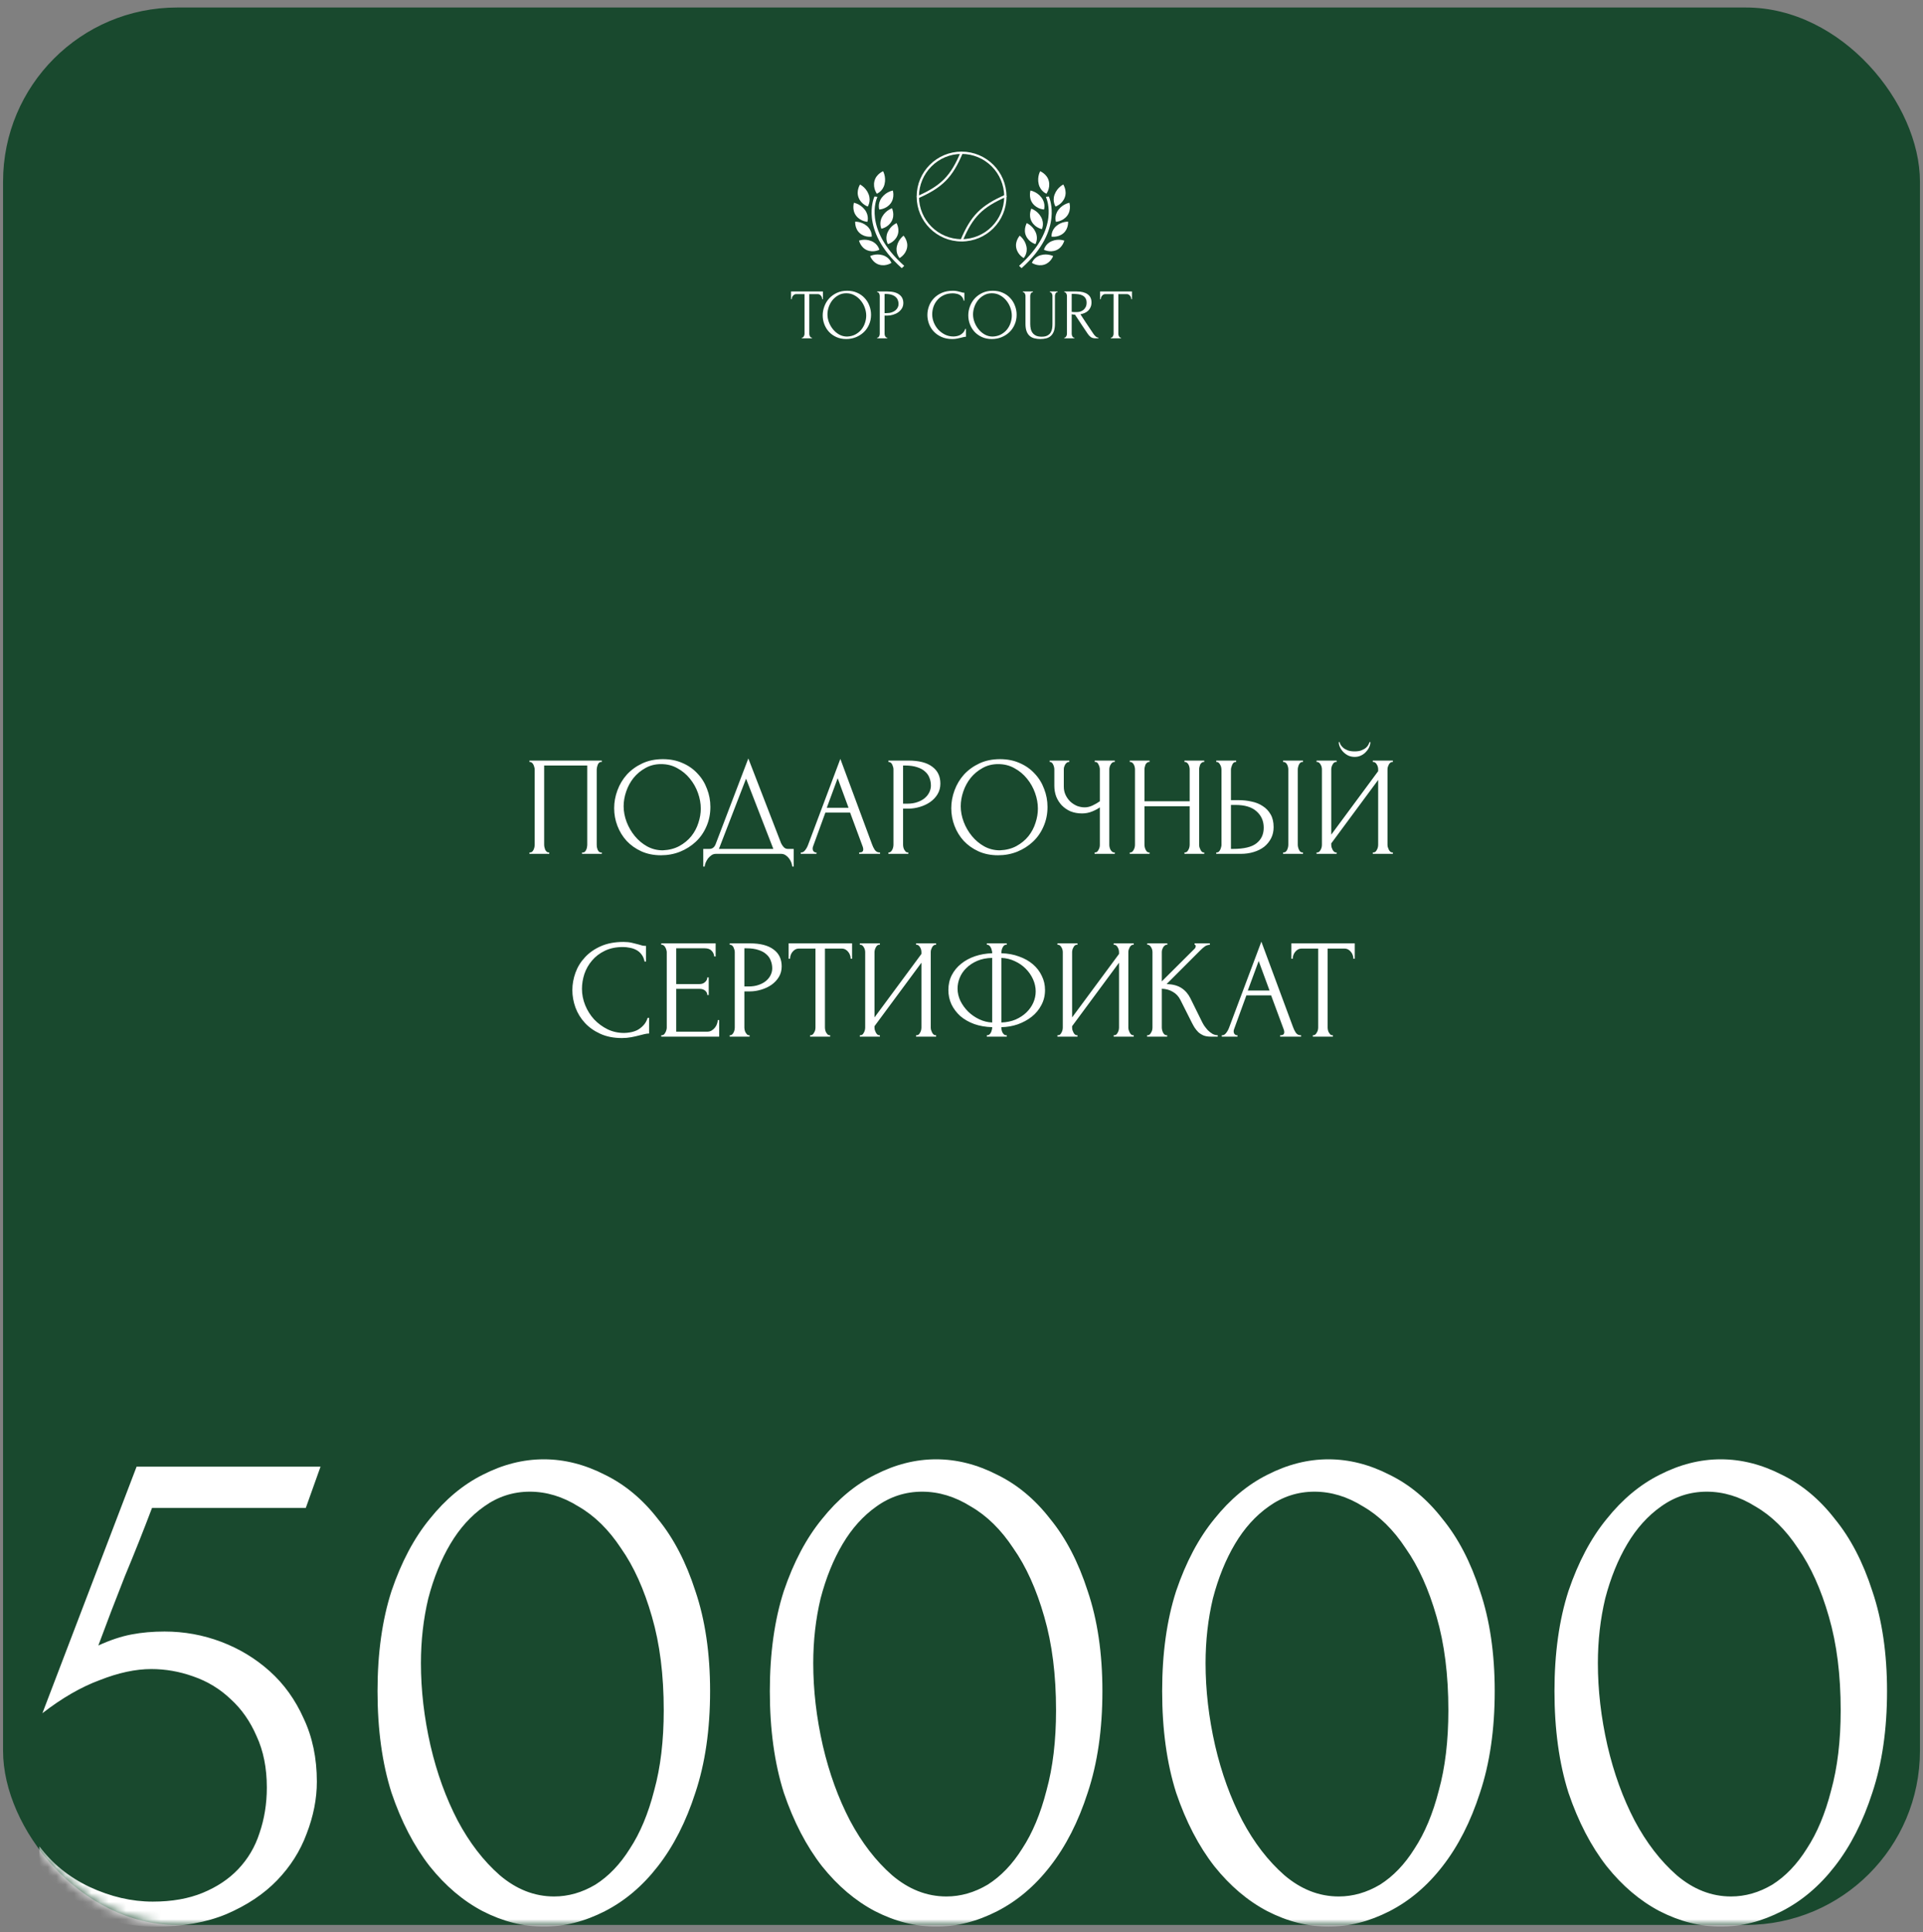
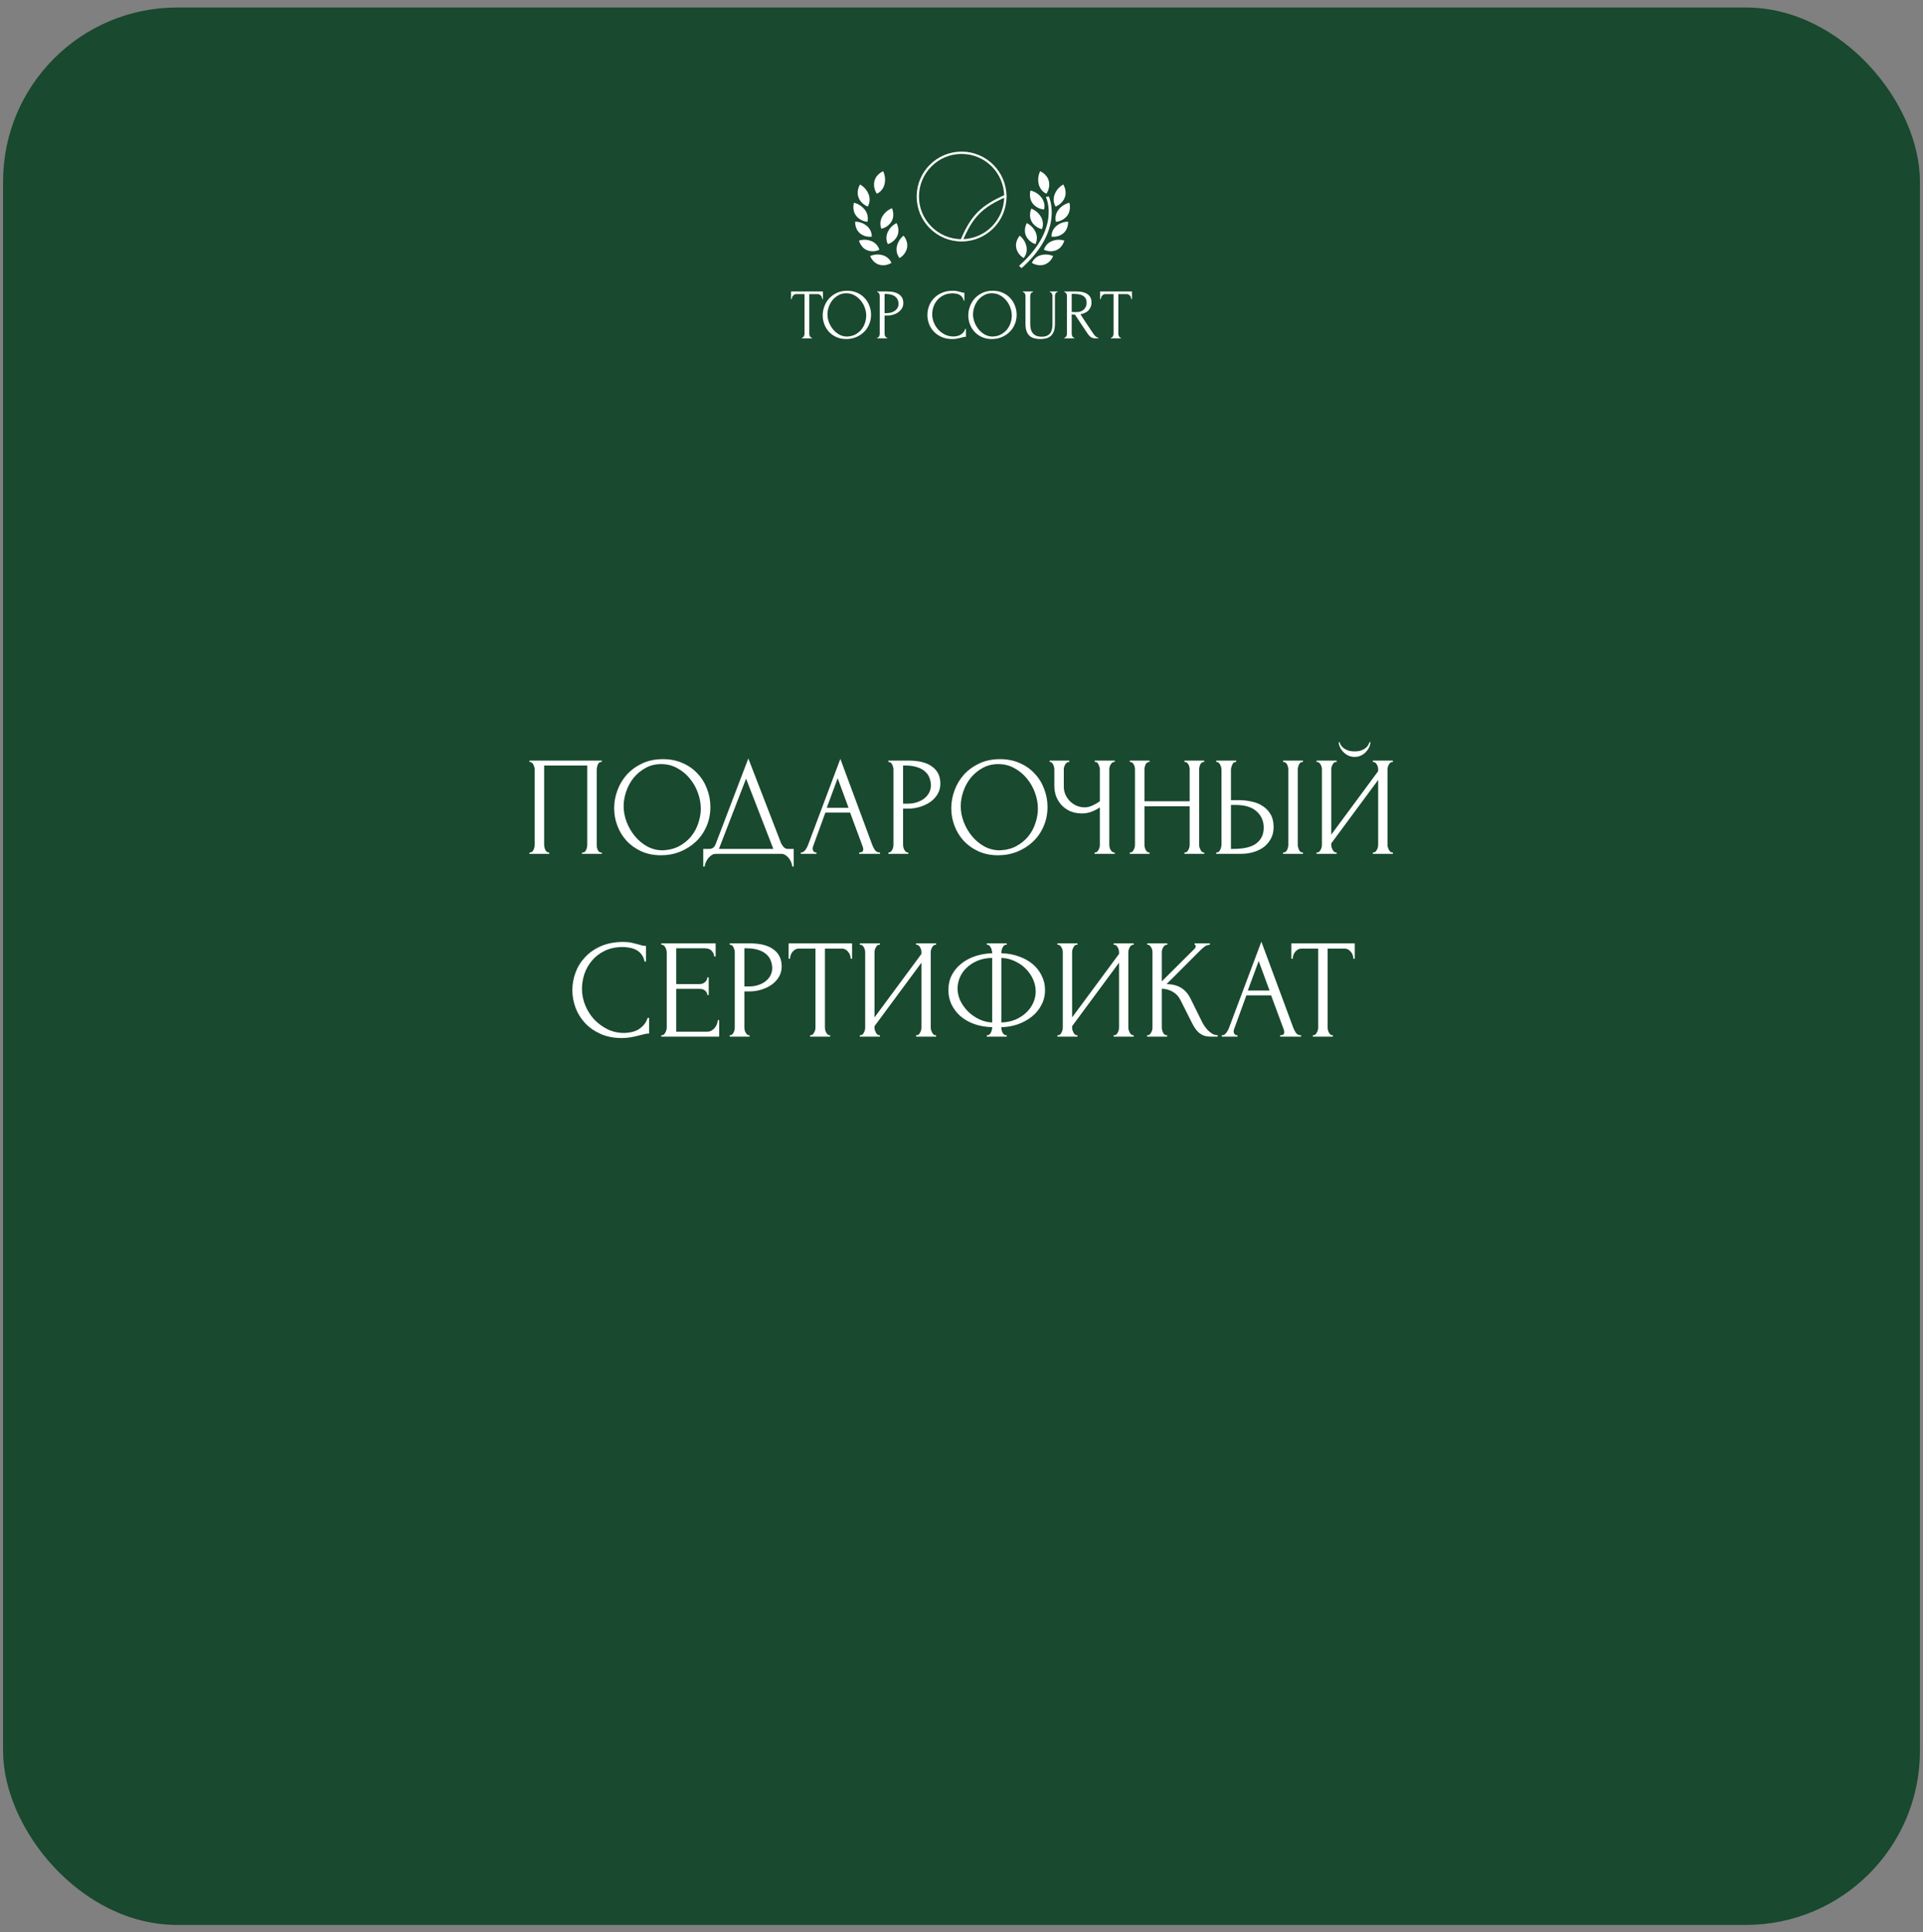
<svg xmlns="http://www.w3.org/2000/svg" width="221" height="222" viewBox="0 0 221 222" fill="none">
  <rect x="0" y="0" width="221" height="222" fill="#808080" stroke="none" />
  <rect x="0.352" y="0.863" width="220.297" height="220.297" rx="20" fill="#19492E" />
  <mask id="mask0_430_1281" style="mask-type:alpha" maskUnits="userSpaceOnUse" x="0" y="0" width="221" height="222">
    <rect x="0.352" y="0.863" width="220.297" height="220.297" rx="20" fill="white" />
  </mask>
  <g mask="url(#mask0_430_1281)">
    <path d="M93.268 38.791H93.309V38.872H92.15V38.791H92.191C92.234 38.791 92.273 38.775 92.305 38.742C92.338 38.709 92.365 38.671 92.387 38.628C92.414 38.584 92.433 38.538 92.444 38.489C92.455 38.435 92.46 38.386 92.46 38.342V33.79H91.514C91.427 33.79 91.351 33.809 91.285 33.847C91.22 33.885 91.166 33.934 91.122 33.994C91.079 34.048 91.046 34.111 91.024 34.181C91.003 34.247 90.992 34.312 90.992 34.377H90.91V33.488H94.573V34.377H94.492C94.492 34.312 94.481 34.247 94.459 34.181C94.437 34.111 94.405 34.048 94.361 33.994C94.318 33.934 94.263 33.885 94.198 33.847C94.133 33.809 94.057 33.79 93.97 33.79H93.007V38.342C93.007 38.386 93.012 38.435 93.023 38.489C93.034 38.538 93.05 38.584 93.072 38.628C93.099 38.671 93.126 38.709 93.154 38.742C93.186 38.775 93.224 38.791 93.268 38.791ZM97.363 33.406C97.787 33.406 98.168 33.482 98.505 33.635C98.843 33.782 99.128 33.983 99.362 34.238C99.601 34.489 99.784 34.782 99.909 35.12C100.039 35.451 100.104 35.799 100.104 36.164C100.104 36.572 100.028 36.947 99.876 37.29C99.729 37.632 99.525 37.926 99.264 38.171C99.003 38.416 98.698 38.609 98.35 38.75C98.008 38.886 97.641 38.954 97.249 38.954C96.83 38.954 96.452 38.878 96.115 38.725C95.783 38.573 95.5 38.372 95.266 38.122C95.038 37.872 94.861 37.583 94.736 37.257C94.611 36.931 94.549 36.591 94.549 36.237C94.549 35.889 94.611 35.547 94.736 35.209C94.861 34.867 95.043 34.562 95.283 34.295C95.528 34.029 95.824 33.814 96.172 33.651C96.52 33.488 96.917 33.406 97.363 33.406ZM97.355 38.669C97.719 38.652 98.038 38.571 98.31 38.424C98.587 38.271 98.818 38.081 99.003 37.853C99.188 37.619 99.324 37.363 99.411 37.086C99.503 36.808 99.55 36.534 99.55 36.262C99.55 35.963 99.495 35.661 99.386 35.356C99.278 35.051 99.123 34.777 98.921 34.532C98.72 34.282 98.478 34.081 98.195 33.928C97.918 33.771 97.605 33.692 97.257 33.692C96.92 33.692 96.618 33.768 96.352 33.92C96.085 34.067 95.857 34.258 95.666 34.491C95.481 34.725 95.34 34.986 95.242 35.275C95.144 35.563 95.095 35.846 95.095 36.123C95.095 36.422 95.152 36.724 95.266 37.029C95.381 37.328 95.538 37.6 95.74 37.844C95.941 38.089 96.177 38.288 96.45 38.44C96.727 38.592 97.029 38.669 97.355 38.669ZM100.812 33.488H101.971C102.574 33.488 103.031 33.605 103.341 33.839C103.657 34.067 103.814 34.393 103.814 34.818C103.814 35.046 103.76 35.25 103.651 35.429C103.542 35.609 103.398 35.761 103.219 35.886C103.045 36.006 102.846 36.099 102.623 36.164C102.406 36.229 102.188 36.262 101.971 36.262H101.661V38.342C101.661 38.386 101.666 38.435 101.677 38.489C101.688 38.538 101.704 38.584 101.726 38.628C101.753 38.671 101.78 38.709 101.807 38.742C101.84 38.775 101.878 38.791 101.922 38.791H101.962V38.872H100.812V38.791H100.853C100.891 38.791 100.926 38.775 100.959 38.742C100.992 38.709 101.019 38.671 101.041 38.628C101.062 38.584 101.079 38.538 101.09 38.489C101.1 38.435 101.106 38.386 101.106 38.342V33.994C101.106 33.917 101.084 33.831 101.041 33.733C100.997 33.635 100.934 33.58 100.853 33.569H100.812V33.488ZM101.661 33.773V35.976H101.905C102.123 35.976 102.316 35.946 102.485 35.886C102.659 35.827 102.803 35.748 102.917 35.65C103.031 35.552 103.118 35.44 103.178 35.315C103.238 35.19 103.268 35.062 103.268 34.932C103.268 34.774 103.241 34.627 103.186 34.491C103.137 34.35 103.053 34.227 102.933 34.124C102.819 34.015 102.667 33.931 102.476 33.871C102.286 33.806 102.052 33.773 101.775 33.773H101.661ZM109.5 33.7C109.098 33.7 108.747 33.773 108.448 33.92C108.154 34.062 107.909 34.249 107.713 34.483C107.518 34.712 107.371 34.97 107.273 35.258C107.18 35.547 107.134 35.832 107.134 36.115C107.134 36.436 107.197 36.751 107.322 37.061C107.447 37.366 107.618 37.638 107.836 37.877C108.059 38.111 108.317 38.301 108.611 38.448C108.905 38.59 109.223 38.66 109.565 38.66C109.663 38.66 109.777 38.649 109.908 38.628C110.044 38.606 110.177 38.565 110.308 38.505C110.438 38.44 110.558 38.35 110.667 38.236C110.781 38.122 110.868 37.972 110.928 37.787H111.009V38.693C110.928 38.693 110.841 38.704 110.748 38.725C110.661 38.747 110.563 38.772 110.455 38.799C110.313 38.837 110.155 38.872 109.981 38.905C109.813 38.938 109.633 38.954 109.443 38.954C108.97 38.954 108.554 38.872 108.195 38.709C107.836 38.546 107.537 38.334 107.297 38.073C107.058 37.812 106.879 37.518 106.759 37.192C106.639 36.86 106.579 36.526 106.579 36.188C106.579 35.851 106.639 35.517 106.759 35.185C106.879 34.853 107.061 34.557 107.305 34.295C107.55 34.029 107.858 33.814 108.227 33.651C108.597 33.488 109.032 33.406 109.533 33.406C109.712 33.406 109.873 33.423 110.014 33.455C110.161 33.488 110.291 33.52 110.406 33.553C110.487 33.58 110.561 33.602 110.626 33.618C110.697 33.629 110.765 33.635 110.83 33.635V34.54H110.748C110.716 34.372 110.656 34.233 110.569 34.124C110.482 34.01 110.379 33.923 110.259 33.863C110.145 33.803 110.02 33.763 109.884 33.741C109.753 33.714 109.625 33.7 109.5 33.7ZM114.094 33.406C114.519 33.406 114.899 33.482 115.236 33.635C115.574 33.782 115.859 33.983 116.093 34.238C116.332 34.489 116.515 34.782 116.64 35.12C116.77 35.451 116.836 35.799 116.836 36.164C116.836 36.572 116.759 36.947 116.607 37.29C116.46 37.632 116.256 37.926 115.995 38.171C115.734 38.416 115.43 38.609 115.082 38.75C114.739 38.886 114.372 38.954 113.98 38.954C113.561 38.954 113.183 38.878 112.846 38.725C112.514 38.573 112.231 38.372 111.998 38.122C111.769 37.872 111.592 37.583 111.467 37.257C111.342 36.931 111.28 36.591 111.28 36.237C111.28 35.889 111.342 35.547 111.467 35.209C111.592 34.867 111.775 34.562 112.014 34.295C112.259 34.029 112.555 33.814 112.903 33.651C113.251 33.488 113.648 33.406 114.094 33.406ZM114.086 38.669C114.451 38.652 114.769 38.571 115.041 38.424C115.318 38.271 115.549 38.081 115.734 37.853C115.919 37.619 116.055 37.363 116.142 37.086C116.235 36.808 116.281 36.534 116.281 36.262C116.281 35.963 116.226 35.661 116.118 35.356C116.009 35.051 115.854 34.777 115.653 34.532C115.451 34.282 115.209 34.081 114.926 33.928C114.649 33.771 114.336 33.692 113.988 33.692C113.651 33.692 113.349 33.768 113.083 33.92C112.816 34.067 112.588 34.258 112.397 34.491C112.212 34.725 112.071 34.986 111.973 35.275C111.875 35.563 111.826 35.846 111.826 36.123C111.826 36.422 111.883 36.724 111.998 37.029C112.112 37.328 112.27 37.6 112.471 37.844C112.672 38.089 112.909 38.288 113.181 38.44C113.458 38.592 113.76 38.669 114.086 38.669ZM117.551 33.488H118.71V33.569H118.669C118.626 33.569 118.587 33.586 118.555 33.618C118.522 33.646 118.492 33.681 118.465 33.724C118.443 33.768 118.427 33.814 118.416 33.863C118.405 33.912 118.4 33.956 118.4 33.994V37.216C118.4 37.428 118.422 37.624 118.465 37.804C118.509 37.983 118.582 38.138 118.685 38.269C118.789 38.399 118.925 38.503 119.093 38.579C119.262 38.649 119.469 38.685 119.713 38.685C119.985 38.685 120.203 38.641 120.366 38.554C120.529 38.467 120.654 38.356 120.741 38.22C120.828 38.078 120.885 37.921 120.913 37.746C120.94 37.572 120.953 37.401 120.953 37.233V33.994C120.953 33.956 120.948 33.912 120.937 33.863C120.926 33.814 120.907 33.768 120.88 33.724C120.858 33.681 120.831 33.646 120.798 33.618C120.766 33.586 120.73 33.569 120.692 33.569H120.652V33.488H121.541V33.569H121.5C121.457 33.569 121.418 33.586 121.386 33.618C121.359 33.646 121.331 33.681 121.304 33.724C121.282 33.768 121.266 33.814 121.255 33.863C121.244 33.912 121.239 33.956 121.239 33.994V37.208C121.239 37.562 121.195 37.853 121.108 38.081C121.021 38.304 120.902 38.481 120.749 38.611C120.597 38.742 120.418 38.832 120.211 38.881C120.01 38.929 119.795 38.954 119.567 38.954C119.322 38.954 119.093 38.927 118.881 38.872C118.675 38.823 118.495 38.734 118.343 38.603C118.19 38.473 118.071 38.296 117.984 38.073C117.897 37.844 117.853 37.559 117.853 37.216V33.994C117.853 33.956 117.848 33.912 117.837 33.863C117.826 33.814 117.807 33.768 117.78 33.724C117.758 33.681 117.731 33.646 117.698 33.618C117.666 33.586 117.63 33.569 117.592 33.569H117.551V33.488ZM123.425 38.791H123.466V38.872H122.316V38.791H122.357C122.395 38.791 122.43 38.775 122.463 38.742C122.495 38.709 122.522 38.671 122.544 38.628C122.571 38.584 122.59 38.538 122.601 38.489C122.612 38.435 122.618 38.386 122.618 38.342V33.994C122.618 33.956 122.612 33.912 122.601 33.863C122.59 33.814 122.571 33.768 122.544 33.724C122.522 33.681 122.495 33.646 122.463 33.618C122.43 33.586 122.395 33.569 122.357 33.569H122.316V33.488H123.735C124.279 33.488 124.698 33.594 124.992 33.806C125.291 34.018 125.44 34.331 125.44 34.744C125.44 34.951 125.405 35.133 125.334 35.291C125.269 35.443 125.179 35.576 125.065 35.691C124.951 35.799 124.815 35.889 124.657 35.96C124.505 36.025 124.342 36.074 124.168 36.107L124.755 37.004C124.897 37.222 125.041 37.437 125.188 37.649C125.334 37.855 125.479 38.07 125.62 38.293C125.658 38.347 125.699 38.405 125.742 38.465C125.791 38.524 125.84 38.579 125.889 38.628C125.944 38.677 125.998 38.717 126.052 38.75C126.112 38.777 126.172 38.791 126.232 38.791V38.872H125.881C125.663 38.872 125.484 38.821 125.343 38.717C125.207 38.609 125.092 38.483 125 38.342C124.755 37.983 124.51 37.619 124.266 37.249C124.026 36.879 123.787 36.515 123.548 36.156C123.488 36.15 123.423 36.145 123.352 36.139C123.287 36.129 123.224 36.118 123.164 36.107V38.342C123.164 38.386 123.17 38.435 123.181 38.489C123.191 38.538 123.208 38.584 123.23 38.628C123.257 38.671 123.284 38.709 123.311 38.742C123.344 38.775 123.382 38.791 123.425 38.791ZM123.164 33.765V35.837H123.205C123.249 35.843 123.317 35.848 123.409 35.854C123.507 35.854 123.627 35.854 123.768 35.854C123.882 35.854 124.002 35.837 124.127 35.805C124.257 35.767 124.377 35.707 124.486 35.625C124.6 35.538 124.693 35.427 124.763 35.291C124.839 35.155 124.877 34.984 124.877 34.777C124.877 34.57 124.837 34.402 124.755 34.271C124.679 34.141 124.57 34.037 124.429 33.961C124.293 33.885 124.127 33.833 123.931 33.806C123.735 33.779 123.52 33.765 123.287 33.765H123.164ZM128.786 38.791H128.826V38.872H127.668V38.791H127.709C127.752 38.791 127.79 38.775 127.823 38.742C127.856 38.709 127.883 38.671 127.905 38.628C127.932 38.584 127.951 38.538 127.962 38.489C127.973 38.435 127.978 38.386 127.978 38.342V33.79H127.032C126.945 33.79 126.868 33.809 126.803 33.847C126.738 33.885 126.684 33.934 126.64 33.994C126.597 34.048 126.564 34.111 126.542 34.181C126.52 34.247 126.509 34.312 126.509 34.377H126.428V33.488H130.091V34.377H130.009C130.009 34.312 129.999 34.247 129.977 34.181C129.955 34.111 129.922 34.048 129.879 33.994C129.835 33.934 129.781 33.885 129.716 33.847C129.65 33.809 129.574 33.79 129.487 33.79H128.525V38.342C128.525 38.386 128.53 38.435 128.541 38.489C128.552 38.538 128.568 38.584 128.59 38.628C128.617 38.671 128.644 38.709 128.671 38.742C128.704 38.775 128.742 38.791 128.786 38.791Z" fill="white" />
    <path d="M119.691 22.696L119.691 22.696C119.416 22.334 119.081 22.129 118.815 22.015C118.682 21.957 118.566 21.923 118.484 21.903C118.462 21.898 118.443 21.893 118.426 21.89C118.421 21.91 118.415 21.935 118.409 21.964C118.389 22.055 118.369 22.185 118.366 22.337C118.359 22.641 118.419 23.027 118.684 23.375L118.684 23.375C118.949 23.724 119.29 23.899 119.567 23.987C119.705 24.03 119.826 24.052 119.912 24.063C119.941 24.067 119.966 24.069 119.987 24.071C119.991 24.054 119.996 24.033 120.001 24.009C120.018 23.931 120.034 23.819 120.034 23.684C120.033 23.414 119.964 23.055 119.691 22.696Z" fill="white" />
    <path d="M119.647 24.938L119.647 24.938C119.428 24.545 119.129 24.297 118.884 24.148C118.762 24.073 118.654 24.023 118.576 23.992C118.556 23.984 118.537 23.977 118.521 23.971C118.513 23.991 118.504 24.014 118.494 24.041C118.462 24.128 118.424 24.252 118.399 24.4C118.35 24.697 118.355 25.084 118.566 25.461L118.566 25.461C118.777 25.84 119.086 26.058 119.344 26.183C119.473 26.245 119.589 26.284 119.672 26.306C119.7 26.314 119.724 26.32 119.743 26.324C119.75 26.308 119.758 26.289 119.766 26.266C119.793 26.192 119.825 26.084 119.844 25.952C119.881 25.688 119.864 25.327 119.647 24.938Z" fill="white" />
    <path d="M119.02 26.678L119.02 26.678C118.839 26.274 118.567 26.005 118.34 25.838C118.227 25.754 118.125 25.696 118.052 25.659C118.032 25.649 118.015 25.641 117.999 25.634C117.99 25.652 117.979 25.674 117.967 25.7C117.928 25.783 117.88 25.901 117.843 26.044C117.77 26.33 117.741 26.71 117.915 27.098L117.915 27.098C118.09 27.488 118.374 27.729 118.616 27.873C118.737 27.945 118.848 27.993 118.927 28.022C118.954 28.032 118.977 28.04 118.996 28.046C119.004 28.03 119.013 28.012 119.023 27.991C119.056 27.92 119.097 27.817 119.126 27.689C119.185 27.434 119.199 27.078 119.02 26.678Z" fill="white" />
    <path d="M117.963 28.315L117.963 28.315C117.872 27.882 117.664 27.562 117.478 27.35C117.385 27.244 117.298 27.165 117.235 27.113C117.218 27.099 117.202 27.087 117.189 27.077C117.176 27.093 117.16 27.112 117.143 27.135C117.087 27.207 117.015 27.313 116.949 27.445C116.815 27.709 116.707 28.073 116.794 28.489L116.794 28.489C116.881 28.907 117.107 29.204 117.313 29.397C117.416 29.493 117.513 29.563 117.585 29.609C117.608 29.624 117.629 29.636 117.646 29.646C117.658 29.633 117.671 29.617 117.685 29.598C117.732 29.537 117.794 29.445 117.85 29.326C117.962 29.089 118.052 28.745 117.963 28.315Z" fill="white" />
    <path d="M119.375 21.163V21.163C119.266 20.721 119.317 20.332 119.395 20.053C119.434 19.913 119.48 19.802 119.516 19.726C119.526 19.705 119.535 19.687 119.542 19.672C119.562 19.681 119.585 19.692 119.611 19.705C119.694 19.747 119.808 19.813 119.928 19.906C120.169 20.091 120.432 20.381 120.536 20.805V20.805C120.64 21.232 120.562 21.607 120.457 21.877C120.405 22.012 120.345 22.12 120.299 22.194C120.284 22.219 120.27 22.24 120.259 22.256C120.243 22.249 120.223 22.24 120.202 22.229C120.13 22.193 120.032 22.135 119.928 22.05C119.719 21.88 119.483 21.601 119.375 21.163Z" fill="white" />
    <path d="M121.208 22.326L121.208 22.326C121.371 21.901 121.635 21.611 121.858 21.427C121.97 21.334 122.071 21.269 122.144 21.227C122.164 21.215 122.181 21.206 122.197 21.198C122.207 21.216 122.22 21.238 122.234 21.264C122.278 21.346 122.334 21.465 122.38 21.61C122.471 21.899 122.522 22.288 122.365 22.695L122.365 22.695C122.208 23.105 121.93 23.369 121.689 23.53C121.569 23.611 121.459 23.666 121.379 23.701C121.352 23.712 121.329 23.721 121.31 23.729C121.3 23.713 121.29 23.695 121.278 23.674C121.24 23.603 121.193 23.5 121.156 23.37C121.081 23.111 121.046 22.747 121.208 22.326Z" fill="white" />
    <path d="M121.638 24.108L121.638 24.108C121.911 23.744 122.245 23.538 122.511 23.422C122.644 23.364 122.759 23.329 122.841 23.309C122.863 23.303 122.882 23.299 122.899 23.295C122.905 23.316 122.911 23.341 122.917 23.369C122.937 23.461 122.957 23.59 122.962 23.742C122.97 24.046 122.911 24.433 122.648 24.782L122.648 24.782C122.384 25.132 122.044 25.308 121.768 25.398C121.63 25.442 121.509 25.465 121.423 25.476C121.394 25.48 121.369 25.482 121.349 25.484C121.344 25.467 121.339 25.446 121.334 25.422C121.317 25.344 121.3 25.232 121.299 25.097C121.299 24.827 121.366 24.468 121.638 24.108Z" fill="white" />
    <path d="M121.404 25.961L121.404 25.961C121.735 25.68 122.09 25.557 122.362 25.505C122.498 25.479 122.613 25.47 122.693 25.468C122.715 25.468 122.734 25.468 122.75 25.468C122.751 25.488 122.752 25.513 122.751 25.541C122.751 25.63 122.743 25.756 122.715 25.898C122.659 26.183 122.523 26.532 122.205 26.802L122.205 26.802C121.885 27.073 121.531 27.166 121.255 27.192C121.117 27.204 120.999 27.2 120.917 27.192C120.889 27.189 120.865 27.187 120.846 27.184C120.845 27.167 120.845 27.147 120.845 27.123C120.845 27.047 120.853 26.939 120.881 26.813C120.937 26.561 121.075 26.24 121.404 25.961Z" fill="white" />
    <path d="M120.881 27.702L120.881 27.702C121.283 27.535 121.658 27.527 121.933 27.561C122.071 27.578 122.183 27.605 122.26 27.628C122.281 27.634 122.299 27.64 122.314 27.645C122.309 27.665 122.302 27.688 122.293 27.715C122.265 27.799 122.219 27.916 122.149 28.043C122.009 28.297 121.772 28.588 121.387 28.747L121.387 28.747C120.999 28.908 120.634 28.888 120.363 28.828C120.228 28.797 120.117 28.757 120.041 28.724C120.015 28.713 119.993 28.703 119.976 28.695C119.98 28.679 119.986 28.659 119.993 28.637C120.017 28.564 120.058 28.464 120.123 28.352C120.253 28.13 120.483 27.867 120.881 27.702Z" fill="white" />
    <path d="M119.602 29.318L119.602 29.318C120.02 29.197 120.393 29.231 120.663 29.295C120.797 29.327 120.906 29.366 120.98 29.398C121 29.406 121.017 29.414 121.032 29.421C121.025 29.439 121.015 29.462 121.003 29.488C120.966 29.569 120.907 29.68 120.823 29.798C120.655 30.035 120.388 30.297 119.987 30.413L119.987 30.413C119.584 30.529 119.223 30.469 118.961 30.378C118.83 30.333 118.725 30.281 118.652 30.24C118.628 30.226 118.608 30.214 118.591 30.203C118.597 30.188 118.605 30.169 118.615 30.148C118.647 30.078 118.698 29.983 118.776 29.88C118.93 29.673 119.187 29.437 119.602 29.318Z" fill="white" />
    <path d="M120.198 22.618L120.542 22.579C120.645 22.824 120.97 23.717 120.836 25.012C120.68 26.52 119.9 28.584 117.402 30.809L117.116 30.543C119.515 28.405 120.306 26.457 120.481 25.015C120.636 23.738 120.308 22.866 120.198 22.618Z" fill="white" />
-     <path d="M101.344 22.696L101.344 22.696C101.619 22.334 101.954 22.129 102.22 22.015C102.353 21.957 102.469 21.923 102.551 21.903C102.573 21.898 102.592 21.893 102.609 21.89C102.615 21.91 102.62 21.935 102.627 21.964C102.646 22.055 102.666 22.185 102.67 22.337C102.676 22.641 102.616 23.027 102.351 23.375L102.351 23.375C102.086 23.724 101.745 23.899 101.469 23.987C101.33 24.03 101.209 24.052 101.123 24.063C101.094 24.067 101.069 24.069 101.049 24.071C101.044 24.054 101.039 24.033 101.034 24.009C101.017 23.931 101.001 23.819 101.001 23.684C101.002 23.414 101.071 23.055 101.344 22.696Z" fill="white" />
    <path d="M101.389 24.895L101.389 24.895C101.607 24.502 101.906 24.254 102.151 24.105C102.273 24.03 102.382 23.98 102.459 23.949C102.48 23.941 102.498 23.934 102.514 23.928C102.522 23.948 102.531 23.971 102.541 23.998C102.573 24.085 102.611 24.209 102.636 24.357C102.685 24.654 102.68 25.041 102.47 25.418L102.469 25.418C102.258 25.797 101.949 26.016 101.691 26.14C101.562 26.202 101.446 26.241 101.363 26.263C101.336 26.271 101.312 26.277 101.292 26.281C101.285 26.265 101.277 26.246 101.269 26.223C101.242 26.149 101.21 26.041 101.191 25.909C101.155 25.645 101.171 25.284 101.389 24.895Z" fill="white" />
    <path d="M102.015 26.68L102.015 26.68C102.196 26.276 102.468 26.007 102.695 25.84C102.808 25.756 102.91 25.698 102.984 25.661C103.003 25.651 103.021 25.642 103.036 25.636C103.045 25.654 103.057 25.676 103.069 25.702C103.107 25.785 103.155 25.903 103.192 26.046C103.266 26.332 103.294 26.712 103.12 27.1L103.12 27.1C102.946 27.489 102.661 27.731 102.419 27.875C102.298 27.947 102.188 27.995 102.108 28.024C102.082 28.034 102.058 28.042 102.04 28.048C102.031 28.032 102.022 28.014 102.012 27.992C101.979 27.922 101.938 27.819 101.909 27.691C101.85 27.436 101.836 27.08 102.015 26.68Z" fill="white" />
    <path d="M103.069 28.315L103.069 28.315C103.159 27.882 103.367 27.562 103.553 27.35C103.646 27.244 103.733 27.165 103.797 27.113C103.814 27.099 103.829 27.087 103.842 27.077C103.856 27.093 103.871 27.112 103.889 27.135C103.944 27.207 104.016 27.313 104.083 27.445C104.216 27.709 104.325 28.073 104.238 28.489L104.238 28.489C104.15 28.907 103.924 29.204 103.718 29.397C103.615 29.493 103.518 29.563 103.447 29.609C103.423 29.624 103.402 29.636 103.385 29.646C103.374 29.633 103.361 29.617 103.346 29.598C103.299 29.537 103.237 29.445 103.181 29.326C103.069 29.089 102.979 28.745 103.069 28.315Z" fill="white" />
    <path d="M101.656 21.163V21.163C101.765 20.721 101.714 20.332 101.636 20.053C101.597 19.913 101.551 19.802 101.515 19.726C101.506 19.705 101.497 19.687 101.489 19.672C101.47 19.681 101.446 19.692 101.42 19.705C101.337 19.747 101.223 19.813 101.103 19.906C100.862 20.091 100.6 20.381 100.495 20.805V20.805C100.391 21.232 100.469 21.607 100.574 21.877C100.627 22.012 100.686 22.12 100.732 22.194C100.747 22.219 100.761 22.24 100.772 22.256C100.789 22.249 100.808 22.24 100.83 22.229C100.901 22.193 100.999 22.135 101.103 22.05C101.312 21.88 101.549 21.601 101.656 21.163Z" fill="white" />
    <path d="M99.827 22.326L99.827 22.326C99.664 21.901 99.4 21.611 99.177 21.427C99.065 21.334 98.964 21.269 98.891 21.227C98.871 21.215 98.854 21.206 98.839 21.198C98.828 21.216 98.815 21.238 98.801 21.264C98.757 21.346 98.701 21.465 98.655 21.61C98.564 21.899 98.513 22.288 98.67 22.695L98.67 22.695C98.827 23.105 99.105 23.369 99.346 23.53C99.466 23.611 99.577 23.666 99.656 23.701C99.683 23.712 99.707 23.721 99.726 23.729C99.735 23.713 99.745 23.695 99.757 23.674C99.795 23.603 99.842 23.5 99.879 23.37C99.954 23.111 99.989 22.747 99.827 22.326Z" fill="white" />
    <path d="M99.397 24.108L99.397 24.108C99.124 23.744 98.79 23.538 98.524 23.422C98.391 23.364 98.276 23.329 98.194 23.309C98.172 23.303 98.153 23.299 98.136 23.295C98.131 23.316 98.125 23.341 98.118 23.369C98.099 23.461 98.078 23.59 98.074 23.742C98.065 24.046 98.124 24.433 98.387 24.782L98.387 24.782C98.651 25.132 98.991 25.308 99.267 25.398C99.405 25.442 99.526 25.465 99.612 25.476C99.641 25.48 99.666 25.482 99.686 25.484C99.691 25.467 99.696 25.446 99.701 25.422C99.718 25.344 99.736 25.232 99.736 25.097C99.736 24.827 99.669 24.468 99.397 24.108Z" fill="white" />
    <path d="M99.628 25.961L99.627 25.961C99.296 25.68 98.942 25.557 98.669 25.505C98.534 25.479 98.418 25.47 98.338 25.468C98.316 25.468 98.297 25.468 98.281 25.468C98.28 25.488 98.28 25.513 98.28 25.541C98.281 25.63 98.288 25.756 98.316 25.898C98.372 26.183 98.508 26.532 98.826 26.802L98.826 26.802C99.146 27.073 99.5 27.166 99.776 27.192C99.914 27.204 100.032 27.2 100.115 27.192C100.142 27.189 100.166 27.187 100.186 27.184C100.186 27.167 100.187 27.147 100.187 27.123C100.186 27.047 100.178 26.939 100.15 26.813C100.094 26.561 99.956 26.24 99.628 25.961Z" fill="white" />
    <path d="M100.154 27.702L100.154 27.702C99.752 27.535 99.377 27.527 99.102 27.561C98.965 27.578 98.853 27.605 98.775 27.628C98.754 27.634 98.736 27.64 98.721 27.645C98.726 27.665 98.733 27.688 98.742 27.715C98.77 27.799 98.816 27.916 98.886 28.043C99.027 28.297 99.263 28.588 99.648 28.747L99.648 28.747C100.036 28.908 100.402 28.888 100.672 28.828C100.807 28.797 100.918 28.757 100.994 28.724C101.02 28.713 101.042 28.703 101.059 28.695C101.055 28.679 101.049 28.659 101.042 28.637C101.018 28.564 100.977 28.464 100.912 28.352C100.782 28.13 100.552 27.867 100.154 27.702Z" fill="white" />
    <path d="M101.433 29.318L101.433 29.318C101.016 29.197 100.642 29.231 100.373 29.295C100.238 29.327 100.129 29.366 100.055 29.398C100.035 29.406 100.018 29.414 100.003 29.421C100.011 29.439 100.02 29.462 100.032 29.488C100.069 29.569 100.128 29.68 100.212 29.798C100.38 30.035 100.647 30.297 101.048 30.413L101.048 30.413C101.451 30.529 101.812 30.469 102.074 30.378C102.205 30.333 102.31 30.281 102.383 30.24C102.407 30.226 102.428 30.214 102.444 30.203C102.438 30.188 102.43 30.169 102.42 30.148C102.388 30.078 102.337 29.983 102.26 29.88C102.105 29.673 101.848 29.437 101.433 29.318Z" fill="white" />
-     <path d="M100.837 22.618L100.493 22.579C100.39 22.824 100.065 23.717 100.199 25.012C100.356 26.52 101.136 28.584 103.634 30.809L103.919 30.543C101.52 28.405 100.729 26.457 100.554 25.015C100.399 23.738 100.727 22.866 100.837 22.618Z" fill="white" />
    <path d="M110.509 27.611C113.287 27.611 115.538 25.359 115.538 22.582C115.538 19.804 113.287 17.553 110.509 17.553C107.732 17.553 105.48 19.804 105.48 22.582C105.48 25.359 107.732 27.611 110.509 27.611Z" stroke="white" stroke-width="0.265" />
-     <path d="M110.537 17.5C109.359 20.323 108.224 21.455 105.402 22.688" stroke="white" stroke-width="0.265" />
    <path d="M110.5 27.66C111.678 24.837 112.814 23.706 115.635 22.473" stroke="white" stroke-width="0.265" />
    <path d="M60.848 97.939H60.93C61.016 97.939 61.092 97.912 61.157 97.858C61.222 97.793 61.276 97.717 61.319 97.631C61.363 97.533 61.395 97.436 61.417 97.338C61.438 97.23 61.449 97.133 61.449 97.046V88.391C61.449 88.315 61.433 88.228 61.401 88.131C61.379 88.033 61.346 87.941 61.303 87.855C61.26 87.768 61.206 87.698 61.141 87.644C61.076 87.579 61.005 87.546 60.93 87.546H60.848V87.384H69.163V87.546H69.033C68.957 87.546 68.892 87.579 68.838 87.644C68.784 87.698 68.735 87.773 68.692 87.871C68.659 87.958 68.632 88.05 68.611 88.147C68.589 88.244 68.578 88.326 68.578 88.391V97.046C68.578 97.133 68.584 97.225 68.594 97.322C68.616 97.419 68.643 97.517 68.676 97.614C68.719 97.701 68.768 97.777 68.822 97.842C68.887 97.907 68.957 97.939 69.033 97.939H69.163V98.102H66.889V97.939H67.035C67.111 97.939 67.176 97.907 67.23 97.842C67.295 97.777 67.344 97.701 67.376 97.614C67.42 97.528 67.447 97.436 67.458 97.338C67.479 97.23 67.49 97.133 67.49 97.046V87.952H62.537V97.046C62.537 97.133 62.548 97.23 62.57 97.338C62.591 97.436 62.618 97.528 62.651 97.614C62.694 97.701 62.748 97.777 62.813 97.842C62.878 97.907 62.954 97.939 63.041 97.939H63.122V98.102H60.848V97.939ZM76.185 87.221C77.029 87.221 77.787 87.373 78.458 87.676C79.13 87.968 79.698 88.369 80.163 88.878C80.64 89.376 81.002 89.96 81.251 90.632C81.511 91.292 81.641 91.985 81.641 92.71C81.641 93.522 81.49 94.269 81.187 94.951C80.894 95.633 80.488 96.218 79.969 96.705C79.449 97.192 78.843 97.576 78.15 97.858C77.468 98.129 76.737 98.264 75.958 98.264C75.124 98.264 74.372 98.112 73.7 97.809C73.04 97.506 72.477 97.106 72.011 96.608C71.557 96.11 71.205 95.536 70.956 94.886C70.707 94.237 70.582 93.56 70.582 92.856C70.582 92.163 70.707 91.481 70.956 90.81C71.205 90.128 71.568 89.522 72.044 88.991C72.531 88.461 73.121 88.033 73.814 87.709C74.507 87.384 75.297 87.221 76.185 87.221ZM76.169 97.696C76.894 97.663 77.527 97.501 78.069 97.208C78.621 96.905 79.081 96.526 79.449 96.072C79.817 95.606 80.088 95.097 80.261 94.545C80.445 93.993 80.537 93.446 80.537 92.905C80.537 92.31 80.429 91.709 80.212 91.103C79.996 90.496 79.687 89.95 79.287 89.462C78.886 88.964 78.404 88.564 77.841 88.261C77.289 87.947 76.667 87.79 75.974 87.79C75.303 87.79 74.702 87.941 74.171 88.244C73.641 88.537 73.186 88.916 72.807 89.381C72.439 89.847 72.158 90.366 71.963 90.94C71.768 91.514 71.671 92.077 71.671 92.629C71.671 93.224 71.784 93.825 72.011 94.431C72.239 95.027 72.553 95.568 72.953 96.055C73.354 96.543 73.825 96.938 74.366 97.241C74.918 97.544 75.519 97.696 76.169 97.696ZM91.214 97.533V99.563H91.051C91.04 99.422 91.002 99.265 90.938 99.092C90.873 98.919 90.781 98.757 90.661 98.605C90.553 98.464 90.423 98.345 90.272 98.248C90.12 98.15 89.952 98.102 89.768 98.102H82.282C82.098 98.102 81.93 98.15 81.779 98.248C81.627 98.356 81.492 98.481 81.373 98.621C81.264 98.773 81.172 98.935 81.097 99.108C81.032 99.282 80.994 99.433 80.983 99.563H80.821V97.533H81.535C81.882 97.533 82.125 97.333 82.266 96.932L86.001 87.14L89.768 96.884C89.844 97.046 89.947 97.198 90.077 97.338C90.207 97.468 90.358 97.533 90.531 97.533H91.214ZM82.623 97.533H88.875L85.741 89.462L82.623 97.533ZM98.737 97.939H98.818C99.078 97.939 99.208 97.82 99.208 97.582C99.208 97.495 99.192 97.403 99.159 97.306L97.698 93.36H94.856L93.443 97.241C93.41 97.328 93.394 97.409 93.394 97.484C93.394 97.625 93.432 97.739 93.508 97.826C93.584 97.901 93.665 97.939 93.751 97.939H93.833V98.102H92.03V97.939H92.111C92.252 97.939 92.388 97.858 92.517 97.696C92.658 97.522 92.772 97.322 92.858 97.095L96.577 87.189L100.215 96.997C100.29 97.214 100.393 97.425 100.523 97.631C100.664 97.836 100.843 97.939 101.059 97.939H101.14V98.102H98.737V97.939ZM95.018 92.808H97.519L96.269 89.414L95.018 92.808ZM102.096 87.384H104.402C105.604 87.384 106.513 87.617 107.13 88.082C107.758 88.537 108.072 89.186 108.072 90.031C108.072 90.485 107.964 90.891 107.747 91.249C107.531 91.606 107.244 91.909 106.886 92.158C106.54 92.396 106.145 92.58 105.701 92.71C105.268 92.84 104.835 92.905 104.402 92.905H103.785V97.046C103.785 97.133 103.796 97.23 103.817 97.338C103.839 97.436 103.871 97.528 103.915 97.614C103.969 97.701 104.023 97.777 104.077 97.842C104.142 97.907 104.218 97.939 104.304 97.939H104.386V98.102H102.096V97.939H102.177C102.253 97.939 102.323 97.907 102.388 97.842C102.453 97.777 102.507 97.701 102.551 97.614C102.594 97.528 102.626 97.436 102.648 97.338C102.67 97.23 102.681 97.133 102.681 97.046V88.391C102.681 88.239 102.637 88.066 102.551 87.871C102.464 87.676 102.339 87.568 102.177 87.546H102.096V87.384ZM103.785 87.952V92.337H104.272C104.705 92.337 105.089 92.277 105.425 92.158C105.771 92.039 106.058 91.882 106.286 91.687C106.513 91.492 106.686 91.27 106.805 91.021C106.924 90.772 106.984 90.518 106.984 90.258C106.984 89.944 106.93 89.652 106.821 89.381C106.724 89.1 106.556 88.856 106.318 88.65C106.091 88.434 105.788 88.266 105.409 88.147C105.03 88.017 104.564 87.952 104.012 87.952H103.785ZM114.927 87.221C115.772 87.221 116.529 87.373 117.201 87.676C117.872 87.968 118.44 88.369 118.906 88.878C119.382 89.376 119.745 89.96 119.994 90.632C120.254 91.292 120.384 91.985 120.384 92.71C120.384 93.522 120.232 94.269 119.929 94.951C119.637 95.633 119.231 96.218 118.711 96.705C118.191 97.192 117.585 97.576 116.892 97.858C116.21 98.129 115.479 98.264 114.7 98.264C113.866 98.264 113.114 98.112 112.443 97.809C111.782 97.506 111.219 97.106 110.754 96.608C110.299 96.11 109.947 95.536 109.698 94.886C109.449 94.237 109.325 93.56 109.325 92.856C109.325 92.163 109.449 91.481 109.698 90.81C109.947 90.128 110.31 89.522 110.786 88.991C111.273 88.461 111.863 88.033 112.556 87.709C113.249 87.384 114.039 87.221 114.927 87.221ZM114.911 97.696C115.636 97.663 116.27 97.501 116.811 97.208C117.363 96.905 117.823 96.526 118.191 96.072C118.559 95.606 118.83 95.097 119.003 94.545C119.187 93.993 119.279 93.446 119.279 92.905C119.279 92.31 119.171 91.709 118.954 91.103C118.738 90.496 118.429 89.95 118.029 89.462C117.628 88.964 117.147 88.564 116.584 88.261C116.031 87.947 115.409 87.79 114.716 87.79C114.045 87.79 113.444 87.941 112.914 88.244C112.383 88.537 111.928 88.916 111.549 89.381C111.181 89.847 110.9 90.366 110.705 90.94C110.51 91.514 110.413 92.077 110.413 92.629C110.413 93.224 110.526 93.825 110.754 94.431C110.981 95.027 111.295 95.568 111.696 96.055C112.096 96.543 112.567 96.938 113.108 97.241C113.661 97.544 114.261 97.696 114.911 97.696ZM125.797 97.939H125.878C125.954 97.939 126.024 97.912 126.089 97.858C126.154 97.793 126.208 97.717 126.252 97.631C126.306 97.544 126.344 97.452 126.365 97.355C126.387 97.257 126.398 97.165 126.398 97.079V92.759C126.181 92.921 125.889 93.078 125.521 93.23C125.153 93.381 124.763 93.457 124.352 93.457C123.865 93.457 123.421 93.376 123.02 93.214C122.63 93.04 122.295 92.808 122.013 92.515C121.743 92.223 121.531 91.887 121.38 91.508C121.239 91.119 121.169 90.707 121.169 90.274V88.391C121.169 88.315 121.158 88.228 121.136 88.131C121.115 88.033 121.082 87.941 121.039 87.855C121.006 87.768 120.958 87.698 120.893 87.644C120.839 87.579 120.779 87.546 120.714 87.546H120.633V87.384H122.89V87.546H122.809C122.722 87.546 122.647 87.579 122.582 87.644C122.517 87.698 122.457 87.768 122.403 87.855C122.36 87.941 122.322 88.033 122.289 88.131C122.268 88.228 122.257 88.315 122.257 88.391V90.372C122.257 90.729 122.327 91.054 122.468 91.346C122.609 91.638 122.793 91.893 123.02 92.109C123.247 92.315 123.502 92.477 123.783 92.597C124.076 92.705 124.368 92.759 124.66 92.759C124.953 92.759 125.25 92.689 125.553 92.548C125.857 92.407 126.138 92.245 126.398 92.061V88.391C126.398 88.315 126.387 88.234 126.365 88.147C126.344 88.05 126.311 87.963 126.268 87.887C126.235 87.801 126.192 87.725 126.138 87.66C126.084 87.595 126.019 87.557 125.943 87.546H125.813V87.384H128.119V87.546H127.989C127.913 87.557 127.843 87.595 127.778 87.66C127.713 87.725 127.659 87.801 127.616 87.887C127.572 87.963 127.54 88.05 127.518 88.147C127.497 88.234 127.486 88.315 127.486 88.391V97.079C127.486 97.154 127.497 97.241 127.518 97.338C127.54 97.436 127.572 97.528 127.616 97.614C127.659 97.69 127.713 97.76 127.778 97.826C127.843 97.891 127.913 97.928 127.989 97.939H128.119V98.102H125.797V97.939ZM136.122 97.939H136.203C136.279 97.939 136.349 97.912 136.414 97.858C136.479 97.793 136.533 97.717 136.577 97.631C136.631 97.533 136.669 97.436 136.69 97.338C136.712 97.23 136.723 97.133 136.723 97.046V92.629H131.526V97.046C131.526 97.133 131.537 97.23 131.559 97.338C131.58 97.436 131.613 97.528 131.656 97.614C131.699 97.701 131.748 97.777 131.802 97.842C131.867 97.907 131.943 97.939 132.03 97.939H132.111V98.102H129.837V97.939H129.919C129.994 97.939 130.065 97.912 130.13 97.858C130.195 97.793 130.249 97.717 130.292 97.631C130.346 97.533 130.384 97.436 130.406 97.338C130.427 97.23 130.438 97.133 130.438 97.046V88.391C130.438 88.315 130.427 88.228 130.406 88.131C130.384 88.033 130.352 87.941 130.308 87.855C130.265 87.768 130.211 87.698 130.146 87.644C130.081 87.579 130.005 87.546 129.919 87.546H129.837V87.384H132.111V87.546H132.03C131.943 87.546 131.867 87.579 131.802 87.644C131.737 87.698 131.683 87.768 131.64 87.855C131.607 87.941 131.58 88.033 131.559 88.131C131.537 88.228 131.526 88.315 131.526 88.391V92.061H136.723V88.391C136.723 88.315 136.712 88.228 136.69 88.131C136.669 88.033 136.636 87.941 136.593 87.855C136.549 87.768 136.495 87.698 136.43 87.644C136.365 87.579 136.29 87.546 136.203 87.546H136.122V87.384H138.395V87.546H138.314C138.228 87.546 138.152 87.579 138.087 87.644C138.022 87.698 137.968 87.768 137.924 87.855C137.892 87.941 137.865 88.033 137.843 88.131C137.822 88.228 137.811 88.315 137.811 88.391V97.046C137.811 97.133 137.822 97.23 137.843 97.338C137.876 97.436 137.914 97.528 137.957 97.614C138 97.701 138.049 97.777 138.103 97.842C138.168 97.907 138.238 97.939 138.314 97.939H138.395V98.102H136.122V97.939ZM139.777 97.939H139.858C139.934 97.939 140.004 97.912 140.069 97.858C140.134 97.793 140.188 97.717 140.231 97.631C140.275 97.544 140.307 97.452 140.329 97.355C140.361 97.257 140.378 97.171 140.378 97.095V88.439C140.378 88.364 140.367 88.272 140.345 88.163C140.323 88.055 140.286 87.958 140.231 87.871C140.188 87.784 140.134 87.709 140.069 87.644C140.004 87.579 139.934 87.546 139.858 87.546H139.777V87.384H142.066V87.546H141.953C141.801 87.568 141.682 87.687 141.596 87.903C141.509 88.109 141.466 88.288 141.466 88.439V91.931H142.375C142.873 91.931 143.36 91.985 143.837 92.093C144.324 92.191 144.751 92.364 145.119 92.613C145.498 92.851 145.801 93.17 146.029 93.571C146.256 93.961 146.37 94.448 146.37 95.032C146.37 95.509 146.272 95.936 146.078 96.315C145.883 96.694 145.617 97.019 145.282 97.29C144.946 97.549 144.546 97.75 144.08 97.891C143.625 98.031 143.133 98.102 142.602 98.102H139.777V97.939ZM141.709 97.533C142.965 97.533 143.864 97.317 144.405 96.884C144.957 96.451 145.233 95.855 145.233 95.097C145.233 94.329 144.957 93.701 144.405 93.214C143.864 92.726 143.062 92.483 142.002 92.483H141.466V97.533H141.709ZM147.458 87.384H149.748V87.546H149.618C149.542 87.557 149.472 87.595 149.407 87.66C149.352 87.725 149.304 87.801 149.26 87.887C149.228 87.963 149.201 88.05 149.179 88.147C149.158 88.234 149.147 88.315 149.147 88.391V97.046C149.147 97.133 149.158 97.225 149.179 97.322C149.201 97.419 149.233 97.517 149.277 97.614C149.32 97.701 149.369 97.777 149.423 97.842C149.488 97.896 149.558 97.928 149.634 97.939H149.748V98.102H147.458V97.939H147.539C147.626 97.939 147.701 97.912 147.766 97.858C147.831 97.793 147.885 97.717 147.929 97.631C147.972 97.533 148.005 97.436 148.026 97.338C148.048 97.23 148.059 97.133 148.059 97.046V88.391C148.059 88.315 148.048 88.228 148.026 88.131C148.005 88.033 147.972 87.941 147.929 87.855C147.885 87.768 147.831 87.698 147.766 87.644C147.701 87.579 147.626 87.546 147.539 87.546H147.458V87.384ZM157.492 85.257C157.492 85.441 157.449 85.63 157.362 85.825C157.276 86.02 157.151 86.204 156.989 86.377C156.837 86.55 156.648 86.691 156.42 86.799C156.204 86.907 155.96 86.962 155.69 86.962C155.43 86.962 155.186 86.913 154.959 86.815C154.742 86.707 154.553 86.572 154.391 86.409C154.228 86.247 154.098 86.063 154.001 85.857C153.903 85.652 153.855 85.451 153.855 85.257H153.952C153.963 85.321 153.995 85.413 154.05 85.532C154.114 85.652 154.212 85.771 154.342 85.89C154.472 86.009 154.645 86.112 154.861 86.198C155.078 86.285 155.349 86.328 155.673 86.328C156.009 86.328 156.28 86.285 156.485 86.198C156.702 86.112 156.875 86.009 157.005 85.89C157.135 85.771 157.227 85.652 157.281 85.532C157.335 85.413 157.373 85.321 157.395 85.257H157.492ZM157.768 97.939H157.849C157.936 97.939 158.012 97.912 158.077 97.858C158.142 97.793 158.196 97.717 158.239 97.631C158.293 97.533 158.331 97.436 158.353 97.338C158.375 97.23 158.385 97.133 158.385 97.046V89.609L152.994 96.9V97.046C152.994 97.133 153.005 97.23 153.026 97.338C153.059 97.436 153.097 97.528 153.14 97.614C153.183 97.701 153.238 97.777 153.303 97.842C153.367 97.907 153.443 97.939 153.53 97.939H153.611V98.102H151.305V97.939H151.386C151.473 97.939 151.549 97.912 151.614 97.858C151.679 97.793 151.733 97.717 151.776 97.631C151.83 97.533 151.868 97.436 151.89 97.338C151.911 97.23 151.922 97.133 151.922 97.046V88.391C151.922 88.315 151.911 88.228 151.89 88.131C151.868 88.033 151.83 87.941 151.776 87.855C151.733 87.768 151.679 87.698 151.614 87.644C151.549 87.579 151.473 87.546 151.386 87.546H151.305V87.384H153.611V87.546H153.481C153.405 87.557 153.335 87.595 153.27 87.66C153.216 87.725 153.167 87.801 153.124 87.887C153.081 87.963 153.048 88.05 153.026 88.147C153.005 88.234 152.994 88.315 152.994 88.391V95.893L158.385 88.602V88.391C158.385 88.315 158.375 88.228 158.353 88.131C158.331 88.033 158.293 87.941 158.239 87.855C158.196 87.768 158.142 87.698 158.077 87.644C158.012 87.579 157.936 87.546 157.849 87.546H157.768V87.384H160.074V87.546H159.993C159.906 87.546 159.831 87.579 159.766 87.644C159.701 87.698 159.647 87.768 159.603 87.855C159.56 87.941 159.522 88.033 159.49 88.131C159.468 88.228 159.457 88.315 159.457 88.391V97.046C159.457 97.133 159.468 97.225 159.49 97.322C159.522 97.419 159.56 97.517 159.603 97.614C159.647 97.701 159.701 97.777 159.766 97.842C159.831 97.907 159.906 97.939 159.993 97.939H160.074V98.102H157.768V97.939ZM71.592 108.806C70.791 108.806 70.092 108.952 69.497 109.244C68.912 109.526 68.425 109.899 68.035 110.365C67.646 110.82 67.353 111.334 67.158 111.908C66.974 112.481 66.882 113.05 66.882 113.613C66.882 114.251 67.007 114.879 67.256 115.496C67.505 116.103 67.846 116.644 68.279 117.12C68.723 117.586 69.237 117.965 69.822 118.257C70.406 118.539 71.04 118.679 71.722 118.679C71.916 118.679 72.144 118.658 72.404 118.614C72.674 118.571 72.939 118.49 73.199 118.371C73.459 118.241 73.697 118.062 73.914 117.835C74.141 117.608 74.314 117.31 74.433 116.942H74.596V118.744C74.433 118.744 74.26 118.766 74.076 118.809C73.903 118.853 73.708 118.901 73.492 118.955C73.21 119.031 72.896 119.102 72.55 119.167C72.214 119.231 71.857 119.264 71.478 119.264C70.536 119.264 69.708 119.102 68.993 118.777C68.279 118.452 67.683 118.03 67.207 117.51C66.731 116.99 66.374 116.406 66.135 115.756C65.897 115.096 65.778 114.43 65.778 113.759C65.778 113.088 65.897 112.422 66.135 111.761C66.374 111.101 66.736 110.511 67.223 109.991C67.71 109.461 68.322 109.033 69.058 108.709C69.795 108.384 70.661 108.221 71.657 108.221C72.014 108.221 72.333 108.254 72.615 108.319C72.907 108.384 73.167 108.449 73.394 108.514C73.557 108.568 73.703 108.611 73.833 108.644C73.973 108.665 74.109 108.676 74.239 108.676V110.479H74.076C74.011 110.143 73.892 109.867 73.719 109.65C73.546 109.423 73.34 109.25 73.102 109.131C72.875 109.012 72.626 108.93 72.355 108.887C72.095 108.833 71.841 108.806 71.592 108.806ZM75.993 118.939H76.074C76.161 118.939 76.237 118.912 76.302 118.858C76.367 118.793 76.421 118.717 76.464 118.631C76.518 118.544 76.556 118.452 76.578 118.355C76.61 118.257 76.627 118.165 76.627 118.079V109.391C76.627 109.315 76.61 109.228 76.578 109.131C76.556 109.033 76.518 108.941 76.464 108.855C76.421 108.768 76.367 108.698 76.302 108.644C76.237 108.579 76.161 108.546 76.074 108.546H75.993V108.384H82.245V109.894H82.083C82.061 109.645 81.964 109.428 81.791 109.244C81.617 109.05 81.347 108.952 80.979 108.952H77.715V113.061H80.41C80.659 113.061 80.865 112.985 81.027 112.833C81.201 112.682 81.287 112.503 81.287 112.297H81.45V114.327H81.287C81.287 114.132 81.206 113.965 81.044 113.824C80.881 113.683 80.67 113.613 80.41 113.613H77.715V118.533H81.271C81.477 118.533 81.655 118.484 81.807 118.387C81.958 118.29 82.083 118.176 82.18 118.046C82.289 117.905 82.364 117.759 82.408 117.608C82.462 117.445 82.489 117.31 82.489 117.202H82.651V119.102H75.993V118.939ZM83.859 108.384H86.165C87.366 108.384 88.276 108.617 88.893 109.082C89.521 109.537 89.835 110.186 89.835 111.031C89.835 111.485 89.726 111.891 89.51 112.249C89.293 112.606 89.006 112.909 88.649 113.158C88.303 113.396 87.908 113.58 87.464 113.71C87.031 113.84 86.598 113.905 86.165 113.905H85.547V118.046C85.547 118.133 85.558 118.23 85.58 118.338C85.602 118.436 85.634 118.528 85.677 118.614C85.732 118.701 85.786 118.777 85.84 118.842C85.905 118.907 85.981 118.939 86.067 118.939H86.148V119.102H83.859V118.939H83.94C84.016 118.939 84.086 118.907 84.151 118.842C84.216 118.777 84.27 118.701 84.313 118.614C84.357 118.528 84.389 118.436 84.411 118.338C84.432 118.23 84.443 118.133 84.443 118.046V109.391C84.443 109.239 84.4 109.066 84.313 108.871C84.227 108.676 84.102 108.568 83.94 108.546H83.859V108.384ZM85.547 108.952V113.337H86.035C86.468 113.337 86.852 113.277 87.188 113.158C87.534 113.039 87.821 112.882 88.048 112.687C88.276 112.492 88.449 112.27 88.568 112.021C88.687 111.772 88.747 111.518 88.747 111.258C88.747 110.944 88.692 110.652 88.584 110.381C88.487 110.1 88.319 109.856 88.081 109.65C87.853 109.434 87.55 109.266 87.171 109.147C86.793 109.017 86.327 108.952 85.775 108.952H85.547ZM95.326 118.939H95.407V119.102H93.101V118.939H93.182C93.269 118.939 93.345 118.907 93.41 118.842C93.475 118.777 93.529 118.701 93.572 118.614C93.626 118.528 93.664 118.436 93.686 118.338C93.707 118.23 93.718 118.133 93.718 118.046V108.985H91.835C91.661 108.985 91.51 109.023 91.38 109.098C91.25 109.174 91.142 109.272 91.055 109.391C90.968 109.499 90.903 109.623 90.86 109.764C90.817 109.894 90.795 110.024 90.795 110.154H90.633V108.384H97.924V110.154H97.762C97.762 110.024 97.74 109.894 97.697 109.764C97.653 109.623 97.588 109.499 97.502 109.391C97.415 109.272 97.307 109.174 97.177 109.098C97.047 109.023 96.896 108.985 96.722 108.985H94.806V118.046C94.806 118.133 94.817 118.23 94.839 118.338C94.86 118.436 94.893 118.528 94.936 118.614C94.99 118.701 95.044 118.777 95.099 118.842C95.163 118.907 95.239 118.939 95.326 118.939ZM105.277 118.939H105.358C105.445 118.939 105.52 118.912 105.585 118.858C105.65 118.793 105.704 118.717 105.748 118.631C105.802 118.533 105.84 118.436 105.861 118.338C105.883 118.23 105.894 118.133 105.894 118.046V110.609L100.502 117.9V118.046C100.502 118.133 100.513 118.23 100.535 118.338C100.567 118.436 100.605 118.528 100.649 118.614C100.692 118.701 100.746 118.777 100.811 118.842C100.876 118.907 100.952 118.939 101.038 118.939H101.12V119.102H98.814V118.939H98.895C98.981 118.939 99.057 118.912 99.122 118.858C99.187 118.793 99.241 118.717 99.284 118.631C99.339 118.533 99.376 118.436 99.398 118.338C99.42 118.23 99.431 118.133 99.431 118.046V109.391C99.431 109.315 99.42 109.228 99.398 109.131C99.376 109.033 99.339 108.941 99.284 108.855C99.241 108.768 99.187 108.698 99.122 108.644C99.057 108.579 98.981 108.546 98.895 108.546H98.814V108.384H101.12V108.546H100.99C100.914 108.557 100.843 108.595 100.779 108.66C100.724 108.725 100.676 108.801 100.632 108.887C100.589 108.963 100.557 109.05 100.535 109.147C100.513 109.234 100.502 109.315 100.502 109.391V116.893L105.894 109.602V109.391C105.894 109.315 105.883 109.228 105.861 109.131C105.84 109.033 105.802 108.941 105.748 108.855C105.704 108.768 105.65 108.698 105.585 108.644C105.52 108.579 105.445 108.546 105.358 108.546H105.277V108.384H107.583V108.546H107.501C107.415 108.546 107.339 108.579 107.274 108.644C107.209 108.698 107.155 108.768 107.112 108.855C107.068 108.941 107.031 109.033 106.998 109.131C106.976 109.228 106.966 109.315 106.966 109.391V118.046C106.966 118.133 106.976 118.225 106.998 118.322C107.031 118.42 107.068 118.517 107.112 118.614C107.155 118.701 107.209 118.777 107.274 118.842C107.339 118.907 107.415 118.939 107.501 118.939H107.583V119.102H105.277V118.939ZM113.409 108.384H115.698V108.546H115.568C115.493 108.557 115.422 108.595 115.357 108.66C115.303 108.725 115.255 108.801 115.211 108.887C115.168 108.974 115.135 109.071 115.114 109.179C115.092 109.277 115.081 109.364 115.081 109.439V109.521C115.828 109.542 116.505 109.667 117.111 109.894C117.728 110.111 118.259 110.408 118.703 110.787C119.147 111.166 119.488 111.61 119.726 112.119C119.975 112.617 120.099 113.158 120.099 113.743C120.099 114.381 119.958 114.961 119.677 115.48C119.406 116 119.038 116.444 118.573 116.812C118.107 117.18 117.571 117.472 116.965 117.689C116.37 117.894 115.742 118.003 115.081 118.014V118.095C115.081 118.171 115.092 118.257 115.114 118.355C115.135 118.452 115.168 118.544 115.211 118.631C115.265 118.717 115.325 118.793 115.39 118.858C115.455 118.912 115.531 118.939 115.617 118.939H115.698V119.102H113.409V118.939H113.49C113.566 118.939 113.636 118.912 113.701 118.858C113.777 118.793 113.836 118.717 113.88 118.631C113.923 118.544 113.955 118.452 113.977 118.355C114.01 118.257 114.026 118.171 114.026 118.095V118.014C113.268 117.992 112.581 117.873 111.963 117.656C111.346 117.429 110.816 117.126 110.372 116.747C109.939 116.357 109.598 115.908 109.349 115.399C109.111 114.89 108.992 114.338 108.992 113.743C108.992 113.115 109.122 112.546 109.381 112.038C109.652 111.518 110.015 111.079 110.469 110.722C110.924 110.354 111.455 110.067 112.061 109.862C112.678 109.656 113.333 109.542 114.026 109.521V109.439C114.026 109.364 114.01 109.277 113.977 109.179C113.955 109.071 113.923 108.974 113.88 108.887C113.836 108.801 113.782 108.725 113.717 108.66C113.652 108.595 113.582 108.557 113.506 108.546H113.409V108.384ZM110.047 113.58C110.047 114.057 110.155 114.528 110.372 114.993C110.599 115.448 110.897 115.859 111.265 116.227C111.633 116.585 112.055 116.877 112.532 117.104C113.008 117.332 113.506 117.456 114.026 117.478V110.056C113.376 110.067 112.802 110.181 112.304 110.397C111.806 110.614 111.39 110.89 111.054 111.226C110.718 111.55 110.464 111.924 110.291 112.346C110.128 112.757 110.047 113.169 110.047 113.58ZM119.027 113.905C119.027 113.429 118.925 112.963 118.719 112.508C118.513 112.054 118.232 111.648 117.874 111.291C117.517 110.933 117.1 110.646 116.624 110.43C116.148 110.203 115.633 110.078 115.081 110.056V117.478C115.688 117.456 116.234 117.342 116.721 117.137C117.209 116.92 117.62 116.649 117.956 116.325C118.302 115.989 118.567 115.616 118.751 115.204C118.935 114.782 119.027 114.349 119.027 113.905ZM127.986 118.939H128.067C128.154 118.939 128.23 118.912 128.295 118.858C128.36 118.793 128.414 118.717 128.457 118.631C128.511 118.533 128.549 118.436 128.571 118.338C128.592 118.23 128.603 118.133 128.603 118.046V110.609L123.212 117.9V118.046C123.212 118.133 123.223 118.23 123.244 118.338C123.277 118.436 123.315 118.528 123.358 118.614C123.401 118.701 123.455 118.777 123.52 118.842C123.585 118.907 123.661 118.939 123.748 118.939H123.829V119.102H121.523V118.939H121.604C121.691 118.939 121.766 118.912 121.831 118.858C121.896 118.793 121.951 118.717 121.994 118.631C122.048 118.533 122.086 118.436 122.108 118.338C122.129 118.23 122.14 118.133 122.14 118.046V109.391C122.14 109.315 122.129 109.228 122.108 109.131C122.086 109.033 122.048 108.941 121.994 108.855C121.951 108.768 121.896 108.698 121.831 108.644C121.766 108.579 121.691 108.546 121.604 108.546H121.523V108.384H123.829V108.546H123.699C123.623 108.557 123.553 108.595 123.488 108.66C123.434 108.725 123.385 108.801 123.342 108.887C123.298 108.963 123.266 109.05 123.244 109.147C123.223 109.234 123.212 109.315 123.212 109.391V116.893L128.603 109.602V109.391C128.603 109.315 128.592 109.228 128.571 109.131C128.549 109.033 128.511 108.941 128.457 108.855C128.414 108.768 128.36 108.698 128.295 108.644C128.23 108.579 128.154 108.546 128.067 108.546H127.986V108.384H130.292V108.546H130.211C130.124 108.546 130.048 108.579 129.983 108.644C129.919 108.698 129.864 108.768 129.821 108.855C129.778 108.941 129.74 109.033 129.707 109.131C129.686 109.228 129.675 109.315 129.675 109.391V118.046C129.675 118.133 129.686 118.225 129.707 118.322C129.74 118.42 129.778 118.517 129.821 118.614C129.864 118.701 129.919 118.777 129.983 118.842C130.048 118.907 130.124 118.939 130.211 118.939H130.292V119.102H127.986V118.939ZM131.831 118.939H131.912C131.999 118.939 132.075 118.907 132.139 118.842C132.204 118.777 132.259 118.701 132.302 118.614C132.356 118.528 132.394 118.436 132.416 118.338C132.437 118.23 132.448 118.133 132.448 118.046V109.391C132.448 109.315 132.437 109.228 132.416 109.131C132.394 109.033 132.356 108.941 132.302 108.855C132.259 108.768 132.204 108.698 132.139 108.644C132.075 108.579 132.004 108.546 131.928 108.546H131.847V108.384H134.153V108.546H134.072C133.985 108.546 133.91 108.579 133.845 108.644C133.78 108.698 133.72 108.768 133.666 108.855C133.623 108.941 133.585 109.033 133.552 109.131C133.531 109.228 133.52 109.315 133.52 109.391V112.752L137.287 109.001C137.374 108.914 137.417 108.811 137.417 108.692C137.417 108.595 137.374 108.546 137.287 108.546V108.384H139.041V108.546C138.825 108.557 138.63 108.622 138.456 108.741C138.294 108.86 138.115 109.017 137.921 109.212L134.072 113.061C134.776 113.082 135.344 113.234 135.777 113.515C136.21 113.797 136.551 114.187 136.8 114.685L138.083 117.283C138.159 117.445 138.256 117.624 138.375 117.819C138.505 118.003 138.646 118.181 138.797 118.355C138.96 118.517 139.139 118.658 139.333 118.777C139.528 118.885 139.734 118.939 139.95 118.939V119.102H139.139C138.825 119.102 138.554 119.058 138.327 118.972C138.099 118.874 137.899 118.75 137.726 118.598C137.563 118.436 137.417 118.257 137.287 118.062C137.168 117.867 137.06 117.673 136.962 117.478L135.647 114.863C135.441 114.463 135.155 114.159 134.786 113.954C134.429 113.737 134.007 113.618 133.52 113.597V118.046C133.52 118.133 133.531 118.225 133.552 118.322C133.574 118.42 133.606 118.517 133.65 118.614C133.693 118.701 133.747 118.777 133.812 118.842C133.877 118.896 133.947 118.928 134.023 118.939H134.137V119.102H131.831V118.939ZM147.121 118.939H147.202C147.462 118.939 147.592 118.82 147.592 118.582C147.592 118.495 147.576 118.403 147.543 118.306L146.082 114.36H143.24L141.827 118.241C141.795 118.327 141.778 118.409 141.778 118.484C141.778 118.625 141.816 118.739 141.892 118.825C141.968 118.901 142.049 118.939 142.136 118.939H142.217V119.102H140.414V118.939H140.496C140.636 118.939 140.772 118.858 140.902 118.696C141.042 118.522 141.156 118.322 141.243 118.095L144.961 108.189L148.599 117.997C148.675 118.214 148.778 118.425 148.907 118.631C149.048 118.836 149.227 118.939 149.443 118.939H149.525V119.102H147.121V118.939ZM143.402 113.808H145.903L144.653 110.414L143.402 113.808ZM153.098 118.939H153.179V119.102H150.874V118.939H150.955C151.041 118.939 151.117 118.907 151.182 118.842C151.247 118.777 151.301 118.701 151.344 118.614C151.399 118.528 151.436 118.436 151.458 118.338C151.48 118.23 151.491 118.133 151.491 118.046V108.985H149.607C149.434 108.985 149.282 109.023 149.152 109.098C149.022 109.174 148.914 109.272 148.827 109.391C148.741 109.499 148.676 109.623 148.633 109.764C148.589 109.894 148.568 110.024 148.568 110.154H148.405V108.384H155.697V110.154H155.534C155.534 110.024 155.512 109.894 155.469 109.764C155.426 109.623 155.361 109.499 155.274 109.391C155.188 109.272 155.079 109.174 154.95 109.098C154.82 109.023 154.668 108.985 154.495 108.985H152.579V118.046C152.579 118.133 152.589 118.23 152.611 118.338C152.633 118.436 152.665 118.528 152.709 118.614C152.763 118.701 152.817 118.777 152.871 118.842C152.936 118.907 153.012 118.939 153.098 118.939Z" fill="white" />
-     <path d="M36.414 204.699C36.414 206.672 36.02 208.674 35.231 210.703C34.498 212.676 33.37 214.452 31.848 216.03C30.326 217.609 28.381 218.905 26.014 219.92C23.703 220.878 20.997 221.357 17.896 221.357C16.374 221.357 14.88 221.188 13.415 220.85C11.949 220.512 10.568 220.173 9.271 219.835C8.313 219.553 7.439 219.328 6.65 219.159C5.861 218.933 5.156 218.821 4.536 218.821V212.14C6.002 214.113 7.918 215.664 10.286 216.791C12.71 217.919 15.134 218.482 17.558 218.482C19.757 218.482 21.673 218.144 23.308 217.468C24.943 216.791 26.296 215.889 27.367 214.762C28.494 213.578 29.312 212.197 29.819 210.618C30.383 208.984 30.665 207.236 30.665 205.376C30.665 203.121 30.27 201.148 29.481 199.457C28.748 197.766 27.761 196.356 26.521 195.229C25.281 194.045 23.843 193.171 22.209 192.608C20.63 192.044 19.024 191.762 17.389 191.762C15.585 191.762 13.612 192.185 11.47 193.03C9.328 193.82 7.129 195.088 4.874 196.835L15.698 168.508H36.837L35.146 173.244H17.474C16.515 175.78 15.472 178.402 14.345 181.108C13.274 183.814 12.259 186.463 11.301 189.056C12.654 188.436 13.922 188.013 15.106 187.788C16.29 187.562 17.558 187.45 18.911 187.45C21.166 187.45 23.336 187.844 25.422 188.633C27.508 189.423 29.368 190.55 31.003 192.016C32.638 193.481 33.934 195.285 34.892 197.427C35.907 199.569 36.414 201.993 36.414 204.699ZM43.387 194.299C43.387 189.958 43.922 186.125 44.993 182.799C46.121 179.473 47.586 176.711 49.39 174.512C51.194 172.257 53.224 170.566 55.478 169.439C57.79 168.255 60.129 167.663 62.497 167.663C64.864 167.663 67.204 168.255 69.515 169.439C71.826 170.566 73.856 172.257 75.603 174.512C77.407 176.711 78.845 179.473 79.916 182.799C81.043 186.125 81.607 189.958 81.607 194.299C81.607 198.696 81.043 202.585 79.916 205.968C78.845 209.294 77.407 212.112 75.603 214.424C73.856 216.678 71.826 218.398 69.515 219.582C67.204 220.765 64.864 221.357 62.497 221.357C60.129 221.357 57.79 220.765 55.478 219.582C53.224 218.398 51.194 216.678 49.39 214.424C47.586 212.112 46.121 209.294 44.993 205.968C43.922 202.585 43.387 198.696 43.387 194.299ZM76.28 196.497C76.28 192.438 75.829 188.859 74.927 185.758C74.025 182.602 72.841 179.98 71.375 177.894C69.966 175.752 68.331 174.146 66.471 173.075C64.667 171.947 62.807 171.383 60.89 171.383C58.974 171.383 57.226 171.947 55.648 173.075C54.126 174.146 52.829 175.583 51.758 177.387C50.687 179.191 49.841 181.277 49.221 183.644C48.657 186.012 48.376 188.492 48.376 191.086C48.376 194.186 48.742 197.343 49.475 200.556C50.208 203.713 51.251 206.588 52.603 209.181C53.956 211.718 55.563 213.803 57.423 215.438C59.34 217.073 61.426 217.89 63.681 217.89C65.315 217.89 66.894 217.439 68.416 216.537C69.938 215.579 71.263 214.198 72.39 212.394C73.574 210.59 74.504 208.364 75.18 205.714C75.913 203.065 76.28 199.992 76.28 196.497ZM88.473 194.299C88.473 189.958 89.009 186.125 90.08 182.799C91.207 179.473 92.673 176.711 94.477 174.512C96.281 172.257 98.31 170.566 100.565 169.439C102.876 168.255 105.216 167.663 107.583 167.663C109.951 167.663 112.29 168.255 114.602 169.439C116.913 170.566 118.942 172.257 120.69 174.512C122.494 176.711 123.931 179.473 125.002 182.799C126.13 186.125 126.693 189.958 126.693 194.299C126.693 198.696 126.13 202.585 125.002 205.968C123.931 209.294 122.494 212.112 120.69 214.424C118.942 216.678 116.913 218.398 114.602 219.582C112.29 220.765 109.951 221.357 107.583 221.357C105.216 221.357 102.876 220.765 100.565 219.582C98.31 218.398 96.281 216.678 94.477 214.424C92.673 212.112 91.207 209.294 90.08 205.968C89.009 202.585 88.473 198.696 88.473 194.299ZM121.366 196.497C121.366 192.438 120.915 188.859 120.013 185.758C119.111 182.602 117.928 179.98 116.462 177.894C115.053 175.752 113.418 174.146 111.558 173.075C109.754 171.947 107.893 171.383 105.977 171.383C104.06 171.383 102.313 171.947 100.734 173.075C99.212 174.146 97.916 175.583 96.844 177.387C95.773 179.191 94.928 181.277 94.308 183.644C93.744 186.012 93.462 188.492 93.462 191.086C93.462 194.186 93.829 197.343 94.561 200.556C95.294 203.713 96.337 206.588 97.69 209.181C99.043 211.718 100.65 213.803 102.51 215.438C104.427 217.073 106.512 217.89 108.767 217.89C110.402 217.89 111.98 217.439 113.502 216.537C115.024 215.579 116.349 214.198 117.477 212.394C118.66 210.59 119.591 208.364 120.267 205.714C121 203.065 121.366 199.992 121.366 196.497ZM133.56 194.299C133.56 189.958 134.095 186.125 135.166 182.799C136.294 179.473 137.76 176.711 139.563 174.512C141.367 172.257 143.397 170.566 145.652 169.439C147.963 168.255 150.302 167.663 152.67 167.663C155.038 167.663 157.377 168.255 159.688 169.439C162 170.566 164.029 172.257 165.777 174.512C167.58 176.711 169.018 179.473 170.089 182.799C171.216 186.125 171.78 189.958 171.78 194.299C171.78 198.696 171.216 202.585 170.089 205.968C169.018 209.294 167.58 212.112 165.777 214.424C164.029 216.678 162 218.398 159.688 219.582C157.377 220.765 155.038 221.357 152.67 221.357C150.302 221.357 147.963 220.765 145.652 219.582C143.397 218.398 141.367 216.678 139.563 214.424C137.76 212.112 136.294 209.294 135.166 205.968C134.095 202.585 133.56 198.696 133.56 194.299ZM166.453 196.497C166.453 192.438 166.002 188.859 165.1 185.758C164.198 182.602 163.014 179.98 161.549 177.894C160.139 175.752 158.505 174.146 156.644 173.075C154.84 171.947 152.98 171.383 151.063 171.383C149.147 171.383 147.399 171.947 145.821 173.075C144.299 174.146 143.002 175.583 141.931 177.387C140.86 179.191 140.014 181.277 139.394 183.644C138.831 186.012 138.549 188.492 138.549 191.086C138.549 194.186 138.915 197.343 139.648 200.556C140.381 203.713 141.424 206.588 142.777 209.181C144.13 211.718 145.736 213.803 147.597 215.438C149.513 217.073 151.599 217.89 153.854 217.89C155.489 217.89 157.067 217.439 158.589 216.537C160.111 215.579 161.436 214.198 162.563 212.394C163.747 210.59 164.677 208.364 165.354 205.714C166.087 203.065 166.453 199.992 166.453 196.497ZM178.647 194.299C178.647 189.958 179.182 186.125 180.253 182.799C181.381 179.473 182.846 176.711 184.65 174.512C186.454 172.257 188.483 170.566 190.738 169.439C193.05 168.255 195.389 167.663 197.757 167.663C200.124 167.663 202.464 168.255 204.775 169.439C207.086 170.566 209.116 172.257 210.863 174.512C212.667 176.711 214.105 179.473 215.176 182.799C216.303 186.125 216.867 189.958 216.867 194.299C216.867 198.696 216.303 202.585 215.176 205.968C214.105 209.294 212.667 212.112 210.863 214.424C209.116 216.678 207.086 218.398 204.775 219.582C202.464 220.765 200.124 221.357 197.757 221.357C195.389 221.357 193.05 220.765 190.738 219.582C188.483 218.398 186.454 216.678 184.65 214.424C182.846 212.112 181.381 209.294 180.253 205.968C179.182 202.585 178.647 198.696 178.647 194.299ZM211.54 196.497C211.54 192.438 211.089 188.859 210.187 185.758C209.285 182.602 208.101 179.98 206.635 177.894C205.226 175.752 203.591 174.146 201.731 173.075C199.927 171.947 198.067 171.383 196.15 171.383C194.233 171.383 192.486 171.947 190.907 173.075C189.385 174.146 188.089 175.583 187.018 177.387C185.947 179.191 185.101 181.277 184.481 183.644C183.917 186.012 183.635 188.492 183.635 191.086C183.635 194.186 184.002 197.343 184.735 200.556C185.468 203.713 186.51 206.588 187.863 209.181C189.216 211.718 190.823 213.803 192.683 215.438C194.6 217.073 196.686 217.89 198.94 217.89C200.575 217.89 202.154 217.439 203.676 216.537C205.198 215.579 206.522 214.198 207.65 212.394C208.834 210.59 209.764 208.364 210.44 205.714C211.173 203.065 211.54 199.992 211.54 196.497Z" fill="white" />
  </g>
</svg>